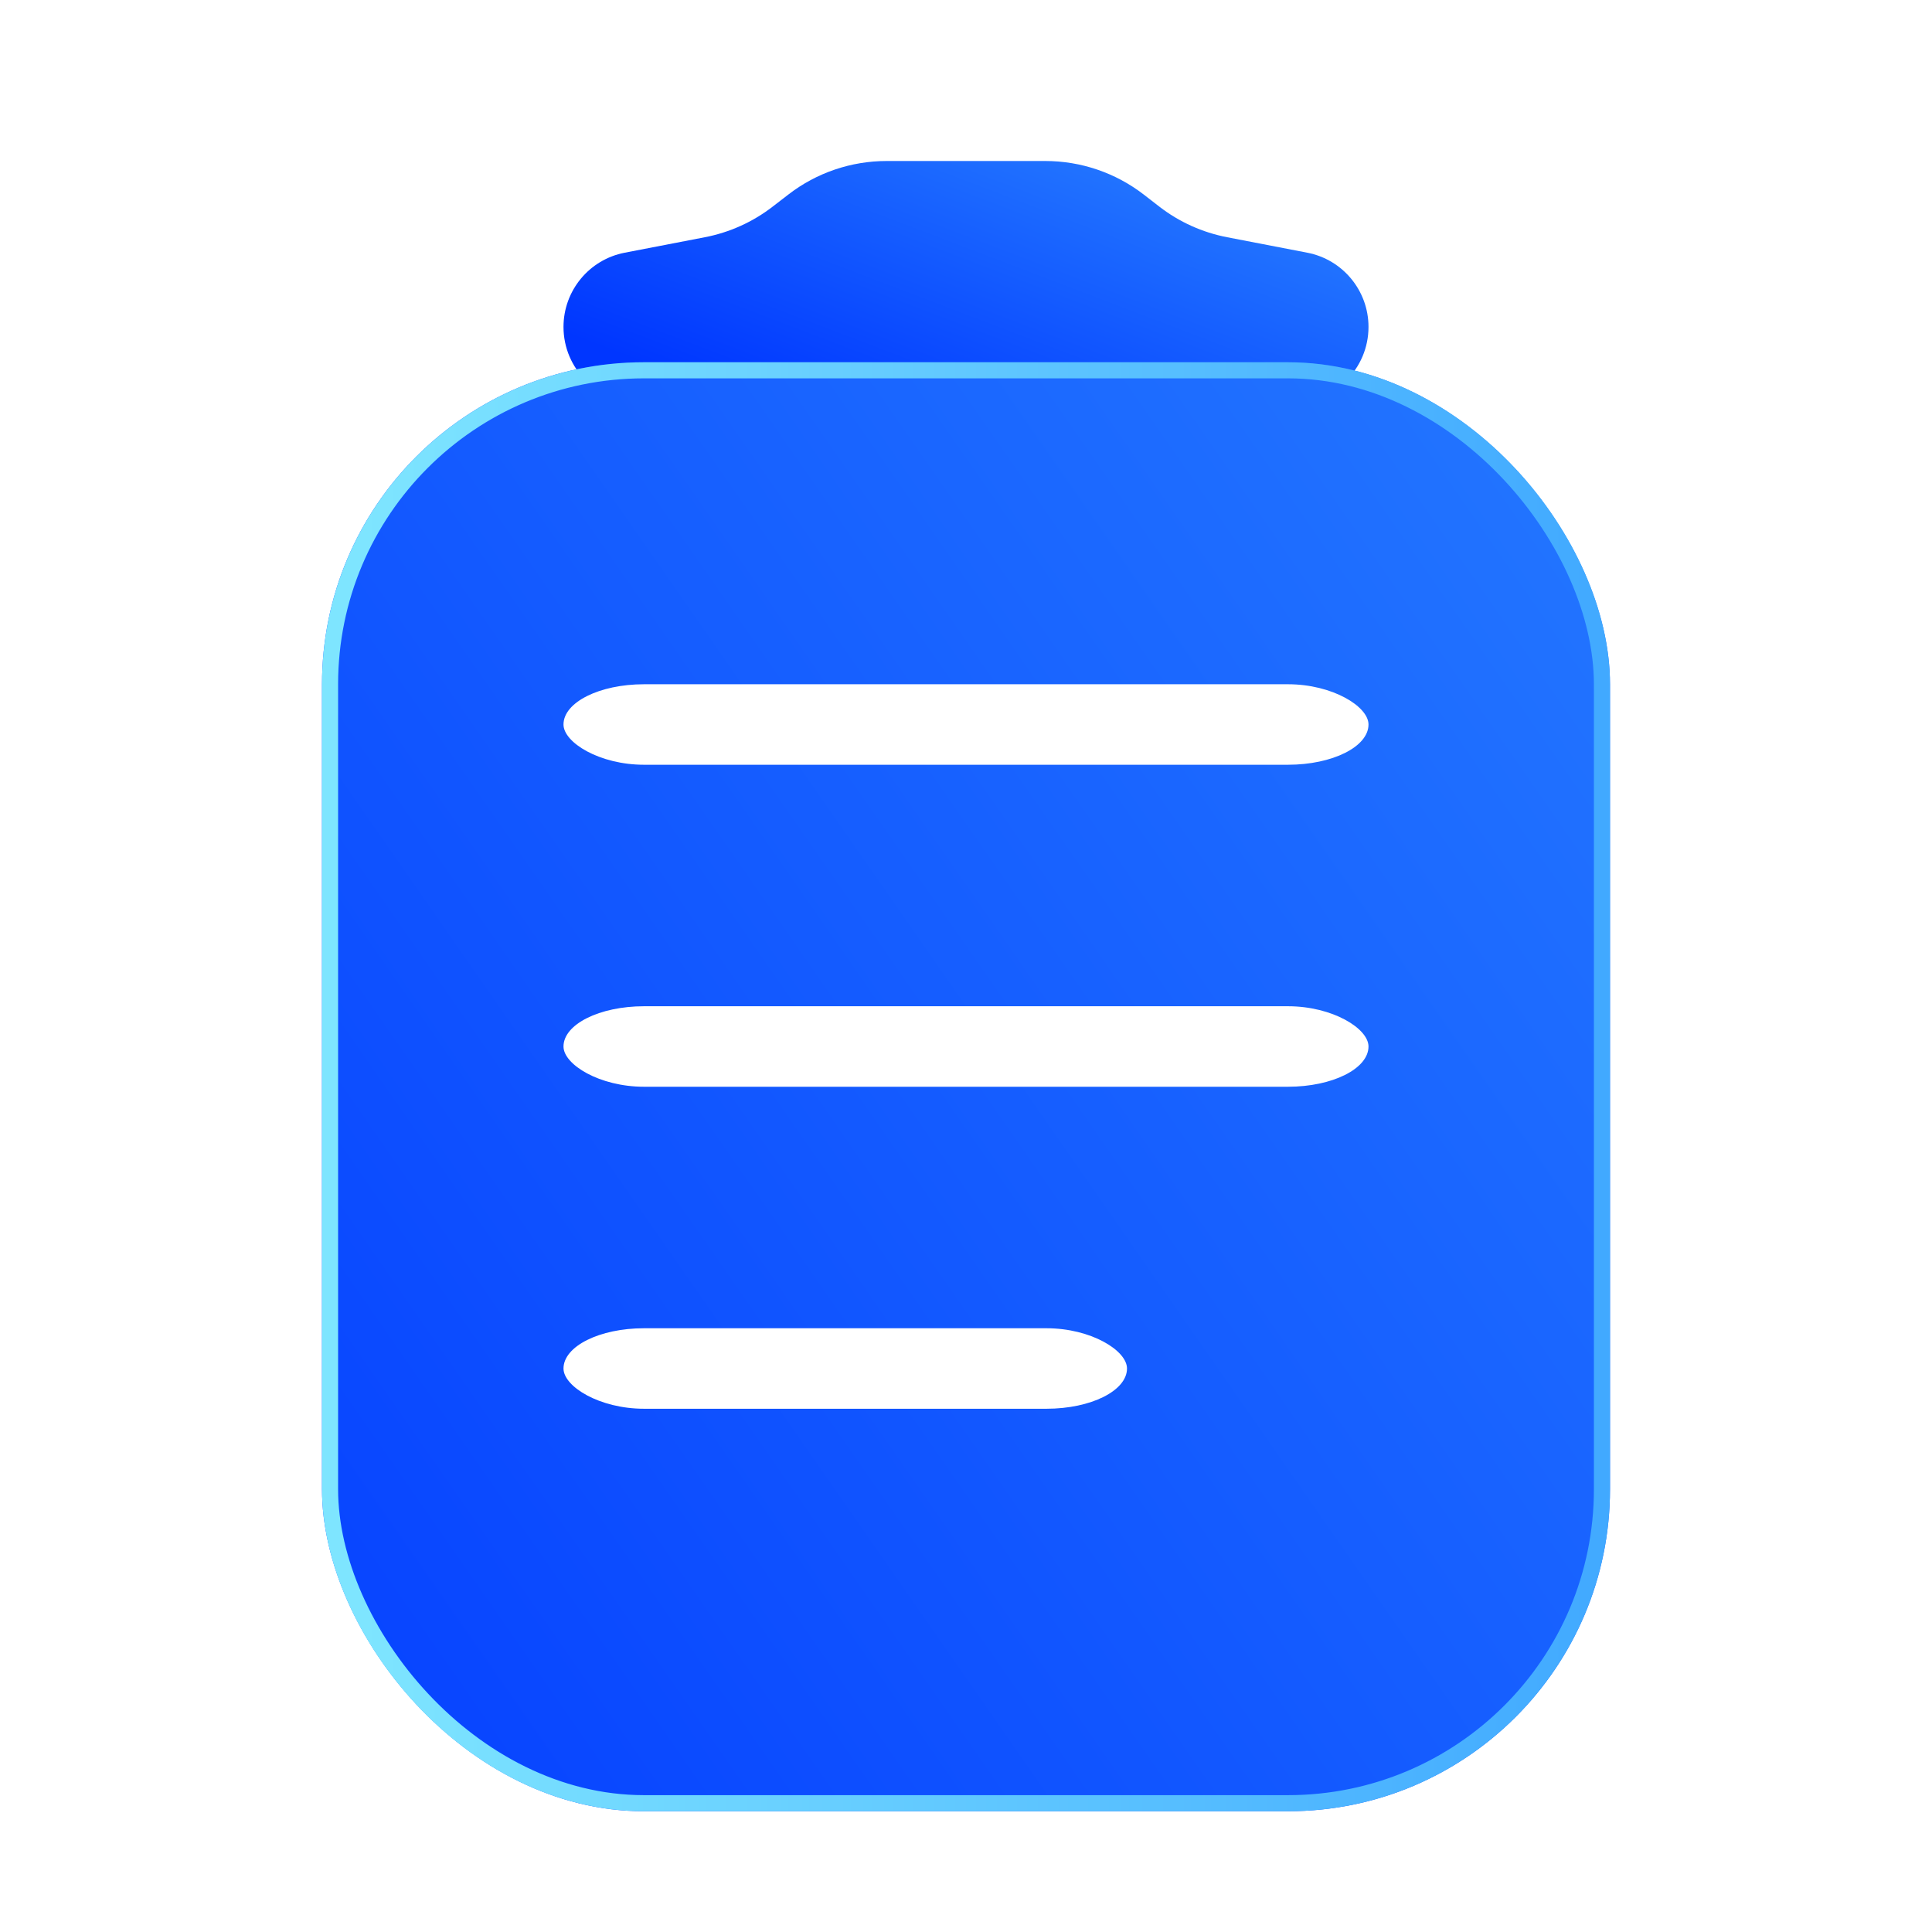
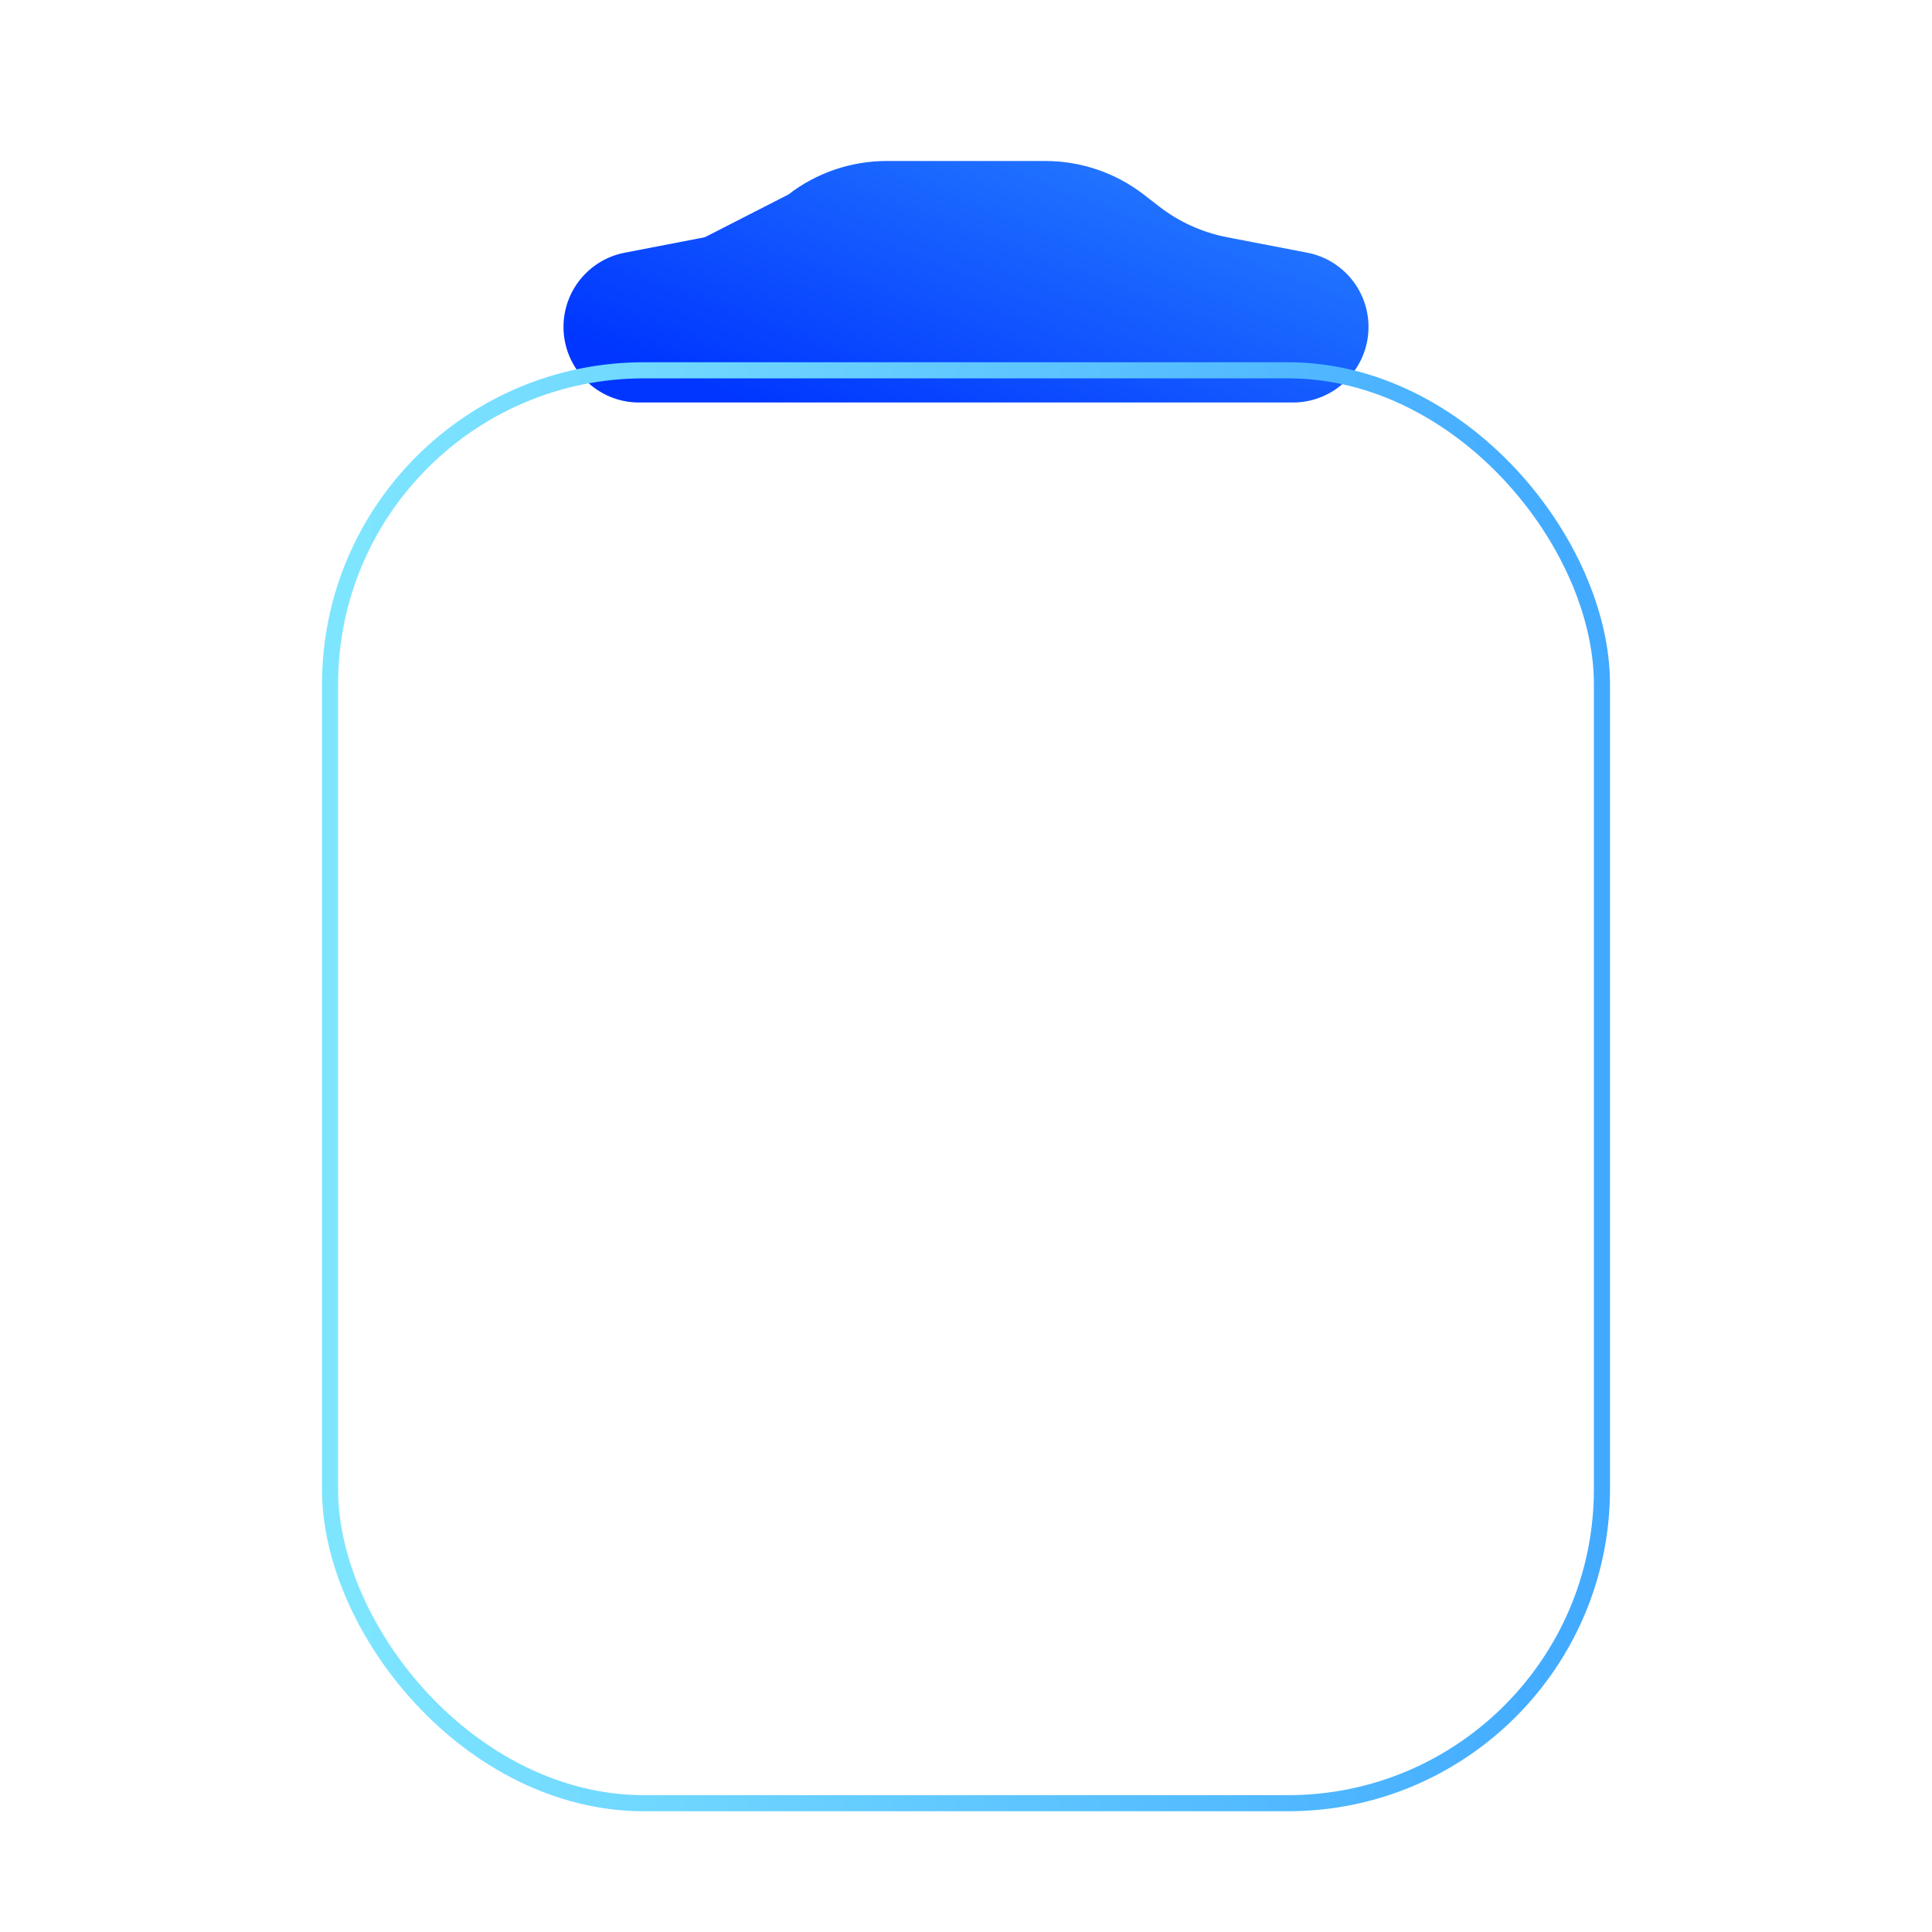
<svg xmlns="http://www.w3.org/2000/svg" width="24" height="24" viewBox="0 0 24 24" fill="none">
-   <path d="M16.061 5H7.939C7.42 5 7 4.58 7 4.061C7 3.611 7.319 3.224 7.761 3.139L8.756 2.947C9.062 2.888 9.351 2.758 9.598 2.567L9.794 2.416C10.143 2.146 10.573 2 11.015 2H12.985C13.427 2 13.857 2.146 14.207 2.416L14.402 2.567C14.649 2.758 14.938 2.888 15.244 2.947L16.239 3.139C16.681 3.224 17 3.611 17 4.061C17 4.58 16.58 5 16.061 5Z" fill="url(#paint0_linear_2767_36187)" />
+   <path d="M16.061 5H7.939C7.42 5 7 4.58 7 4.061C7 3.611 7.319 3.224 7.761 3.139L8.756 2.947L9.794 2.416C10.143 2.146 10.573 2 11.015 2H12.985C13.427 2 13.857 2.146 14.207 2.416L14.402 2.567C14.649 2.758 14.938 2.888 15.244 2.947L16.239 3.139C16.681 3.224 17 3.611 17 4.061C17 4.58 16.58 5 16.061 5Z" fill="url(#paint0_linear_2767_36187)" />
  <g filter="url(#filter0_bi_2767_36187)">
-     <rect x="4" y="4" width="16" height="18" rx="4" fill="url(#paint1_linear_2767_36187)" />
    <rect x="4.1" y="4.1" width="15.8" height="17.8" rx="3.9" stroke="url(#paint2_linear_2767_36187)" stroke-width="0.2" />
  </g>
  <g filter="url(#filter1_i_2767_36187)">
    <rect x="7" y="12" width="10" height="1" rx="1" fill="white" />
  </g>
  <g filter="url(#filter2_i_2767_36187)">
    <rect x="7" y="8" width="10" height="1" rx="1" fill="white" />
  </g>
  <g filter="url(#filter3_i_2767_36187)">
-     <rect x="7" y="16" width="7" height="1" rx="1" fill="white" />
-   </g>
+     </g>
  <defs>
    <filter id="filter0_bi_2767_36187" x="1" y="1" width="22" height="24" filterUnits="userSpaceOnUse" color-interpolation-filters="sRGB">
      <feFlood flood-opacity="0" result="BackgroundImageFix" />
      <feGaussianBlur in="BackgroundImageFix" stdDeviation="1.5" />
      <feComposite in2="SourceAlpha" operator="in" result="effect1_backgroundBlur_2767_36187" />
      <feBlend mode="normal" in="SourceGraphic" in2="effect1_backgroundBlur_2767_36187" result="shape" />
      <feColorMatrix in="SourceAlpha" type="matrix" values="0 0 0 0 0 0 0 0 0 0 0 0 0 0 0 0 0 0 127 0" result="hardAlpha" />
      <feOffset dy="0.5" />
      <feGaussianBlur stdDeviation="1" />
      <feComposite in2="hardAlpha" operator="arithmetic" k2="-1" k3="1" />
      <feColorMatrix type="matrix" values="0 0 0 0 1 0 0 0 0 1 0 0 0 0 1 0 0 0 0.4 0" />
      <feBlend mode="normal" in2="shape" result="effect2_innerShadow_2767_36187" />
    </filter>
    <filter id="filter1_i_2767_36187" x="7" y="12" width="10" height="2.5" filterUnits="userSpaceOnUse" color-interpolation-filters="sRGB">
      <feFlood flood-opacity="0" result="BackgroundImageFix" />
      <feBlend mode="normal" in="SourceGraphic" in2="BackgroundImageFix" result="shape" />
      <feColorMatrix in="SourceAlpha" type="matrix" values="0 0 0 0 0 0 0 0 0 0 0 0 0 0 0 0 0 0 127 0" result="hardAlpha" />
      <feOffset dy="0.5" />
      <feGaussianBlur stdDeviation="0.25" />
      <feComposite in2="hardAlpha" operator="arithmetic" k2="-1" k3="1" />
      <feColorMatrix type="matrix" values="0 0 0 0 1 0 0 0 0 1 0 0 0 0 1 0 0 0 0.4 0" />
      <feBlend mode="normal" in2="shape" result="effect1_innerShadow_2767_36187" />
    </filter>
    <filter id="filter2_i_2767_36187" x="7" y="8" width="10" height="2.5" filterUnits="userSpaceOnUse" color-interpolation-filters="sRGB">
      <feFlood flood-opacity="0" result="BackgroundImageFix" />
      <feBlend mode="normal" in="SourceGraphic" in2="BackgroundImageFix" result="shape" />
      <feColorMatrix in="SourceAlpha" type="matrix" values="0 0 0 0 0 0 0 0 0 0 0 0 0 0 0 0 0 0 127 0" result="hardAlpha" />
      <feOffset dy="0.5" />
      <feGaussianBlur stdDeviation="0.25" />
      <feComposite in2="hardAlpha" operator="arithmetic" k2="-1" k3="1" />
      <feColorMatrix type="matrix" values="0 0 0 0 1 0 0 0 0 1 0 0 0 0 1 0 0 0 0.4 0" />
      <feBlend mode="normal" in2="shape" result="effect1_innerShadow_2767_36187" />
    </filter>
    <filter id="filter3_i_2767_36187" x="7" y="16" width="7" height="2.5" filterUnits="userSpaceOnUse" color-interpolation-filters="sRGB">
      <feFlood flood-opacity="0" result="BackgroundImageFix" />
      <feBlend mode="normal" in="SourceGraphic" in2="BackgroundImageFix" result="shape" />
      <feColorMatrix in="SourceAlpha" type="matrix" values="0 0 0 0 0 0 0 0 0 0 0 0 0 0 0 0 0 0 127 0" result="hardAlpha" />
      <feOffset dy="0.5" />
      <feGaussianBlur stdDeviation="0.25" />
      <feComposite in2="hardAlpha" operator="arithmetic" k2="-1" k3="1" />
      <feColorMatrix type="matrix" values="0 0 0 0 1 0 0 0 0 1 0 0 0 0 1 0 0 0 0.4 0" />
      <feBlend mode="normal" in2="shape" result="effect1_innerShadow_2767_36187" />
    </filter>
    <linearGradient id="paint0_linear_2767_36187" x1="7" y1="4.144" x2="8.708" y2="-0.329" gradientUnits="userSpaceOnUse">
      <stop offset="0" stop-color="#0036FF" />
      <stop offset="1" stop-color="#257AFF" />
    </linearGradient>
    <linearGradient id="paint1_linear_2767_36187" x1="-3.017" y1="20.334" x2="21.126" y2="3.54" gradientUnits="userSpaceOnUse">
      <stop offset="0" stop-color="#0036FF" />
      <stop offset="1" stop-color="#257AFF" />
    </linearGradient>
    <linearGradient id="paint2_linear_2767_36187" x1="4.5" y1="4.818" x2="20" y2="4.818" gradientUnits="userSpaceOnUse">
      <stop stop-color="#7EE5FF" />
      <stop offset="1" stop-color="#41A9FF" />
    </linearGradient>
  </defs>
</svg>